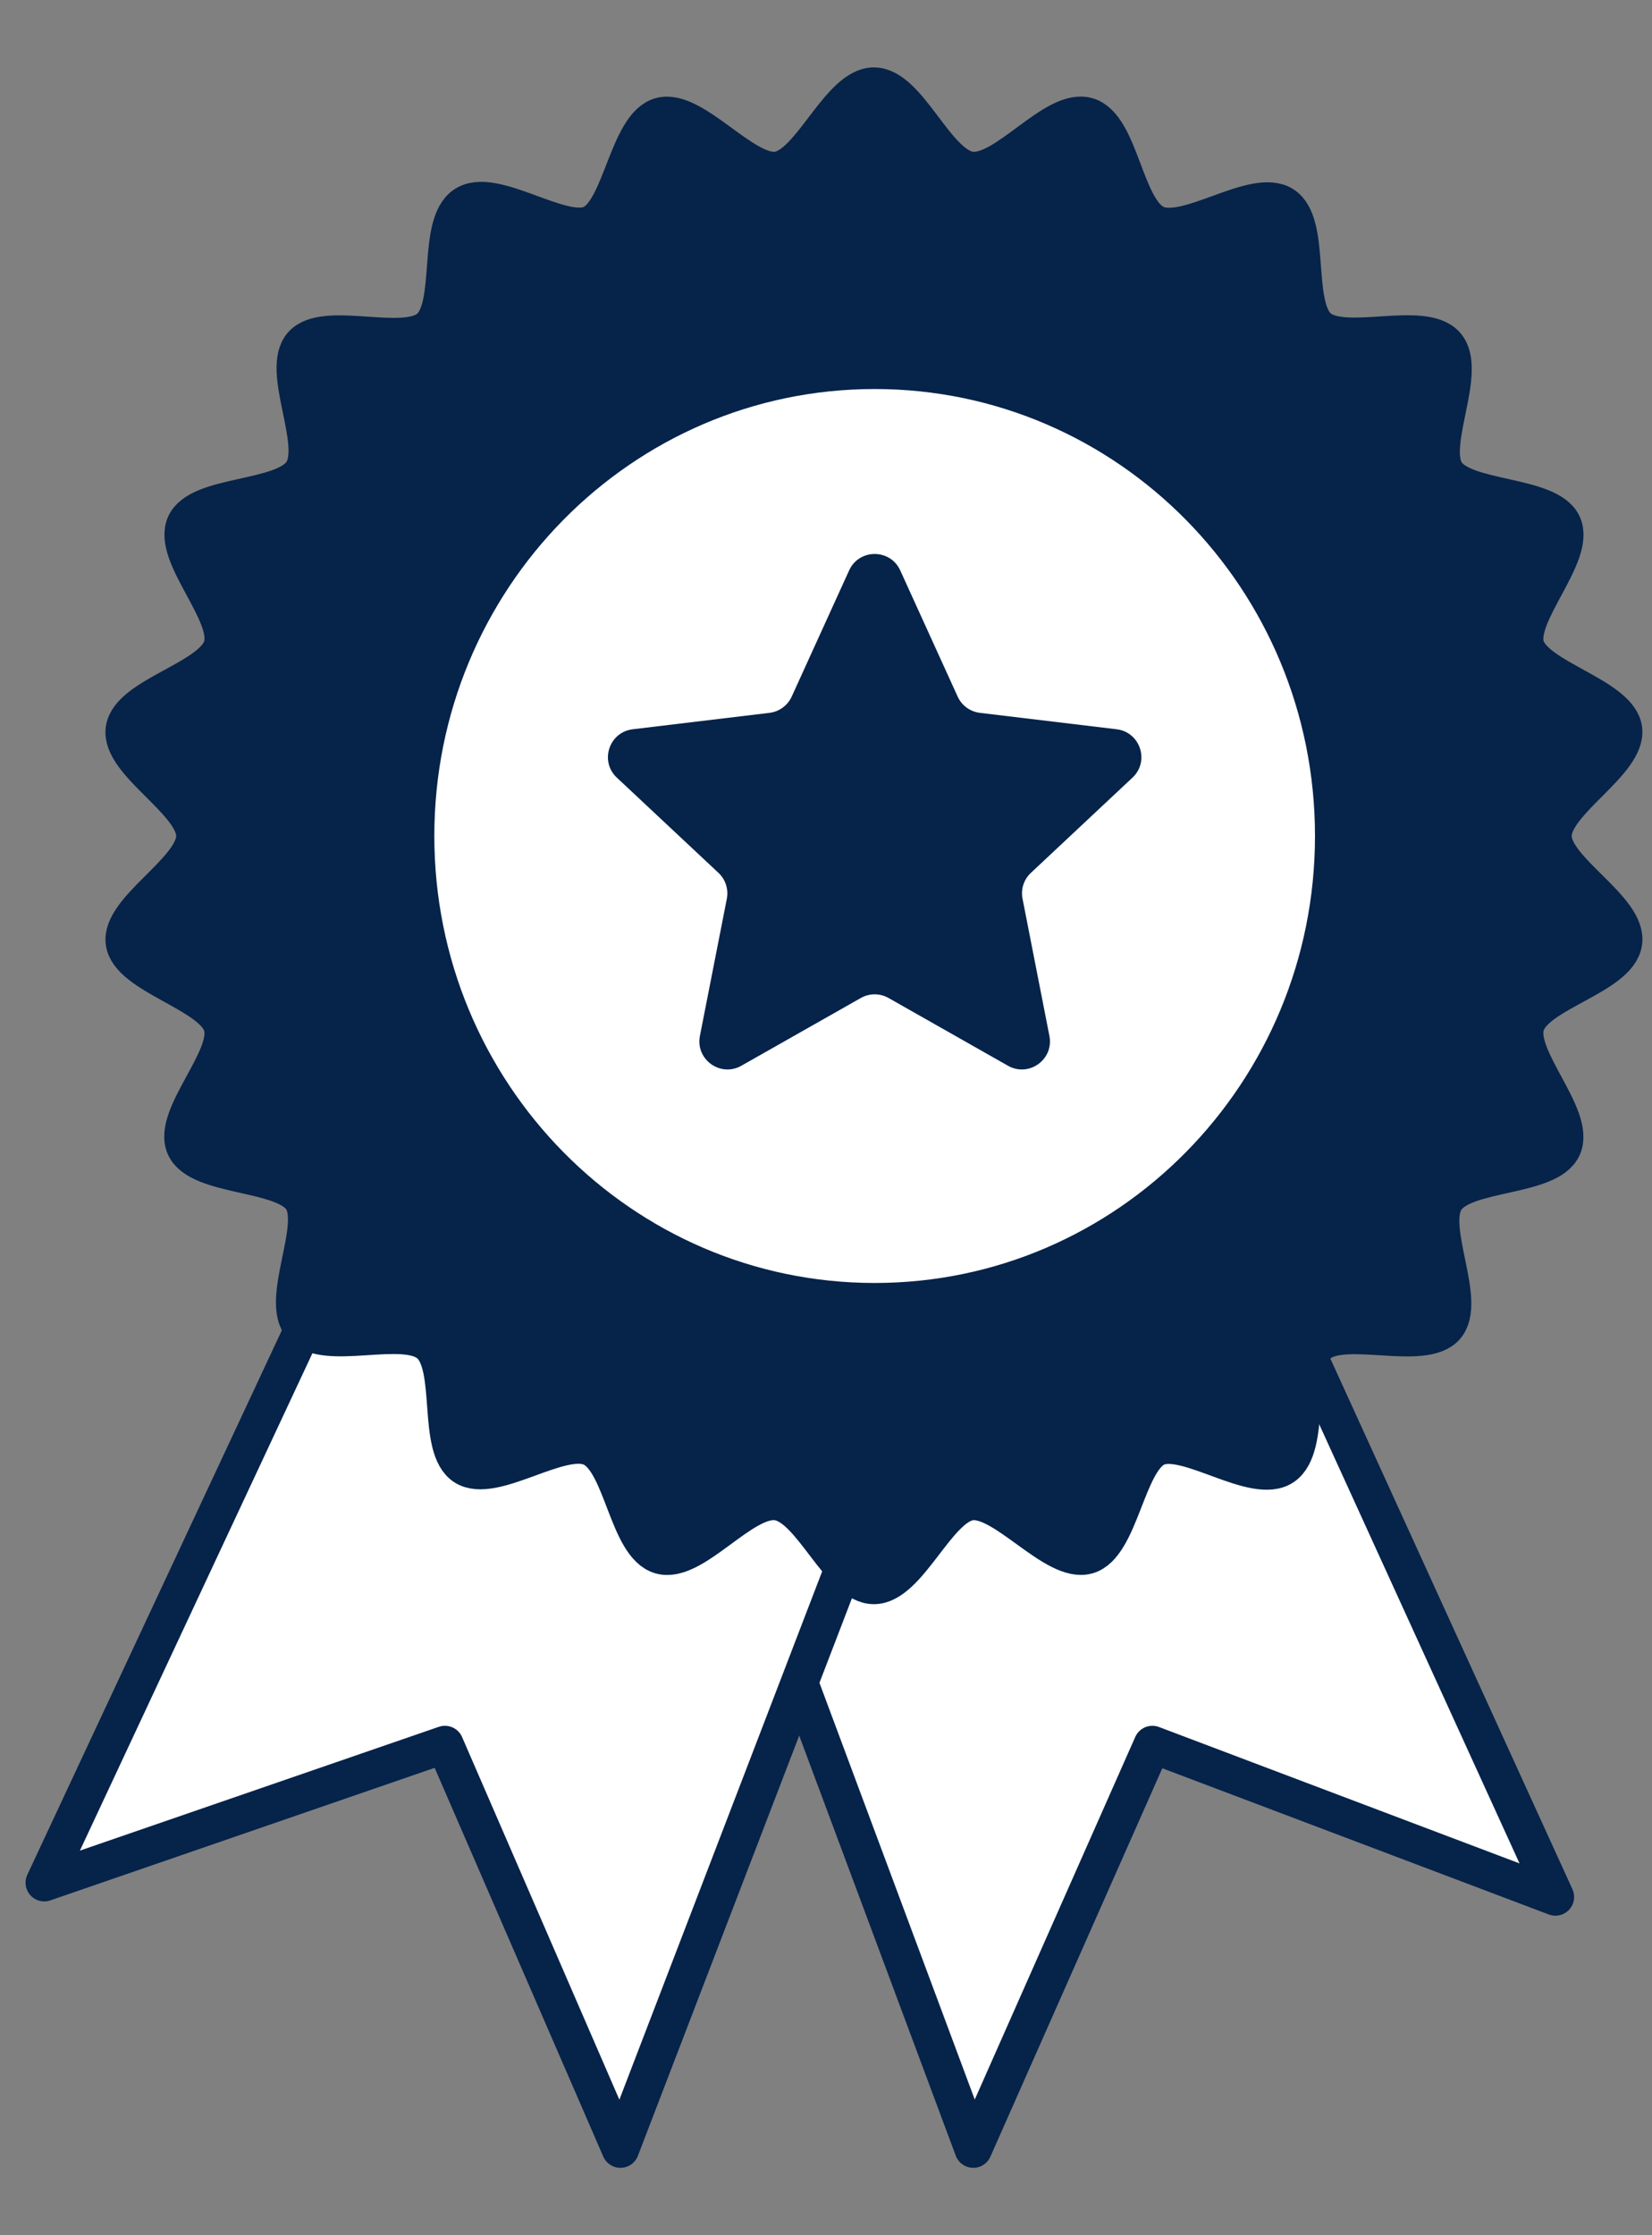
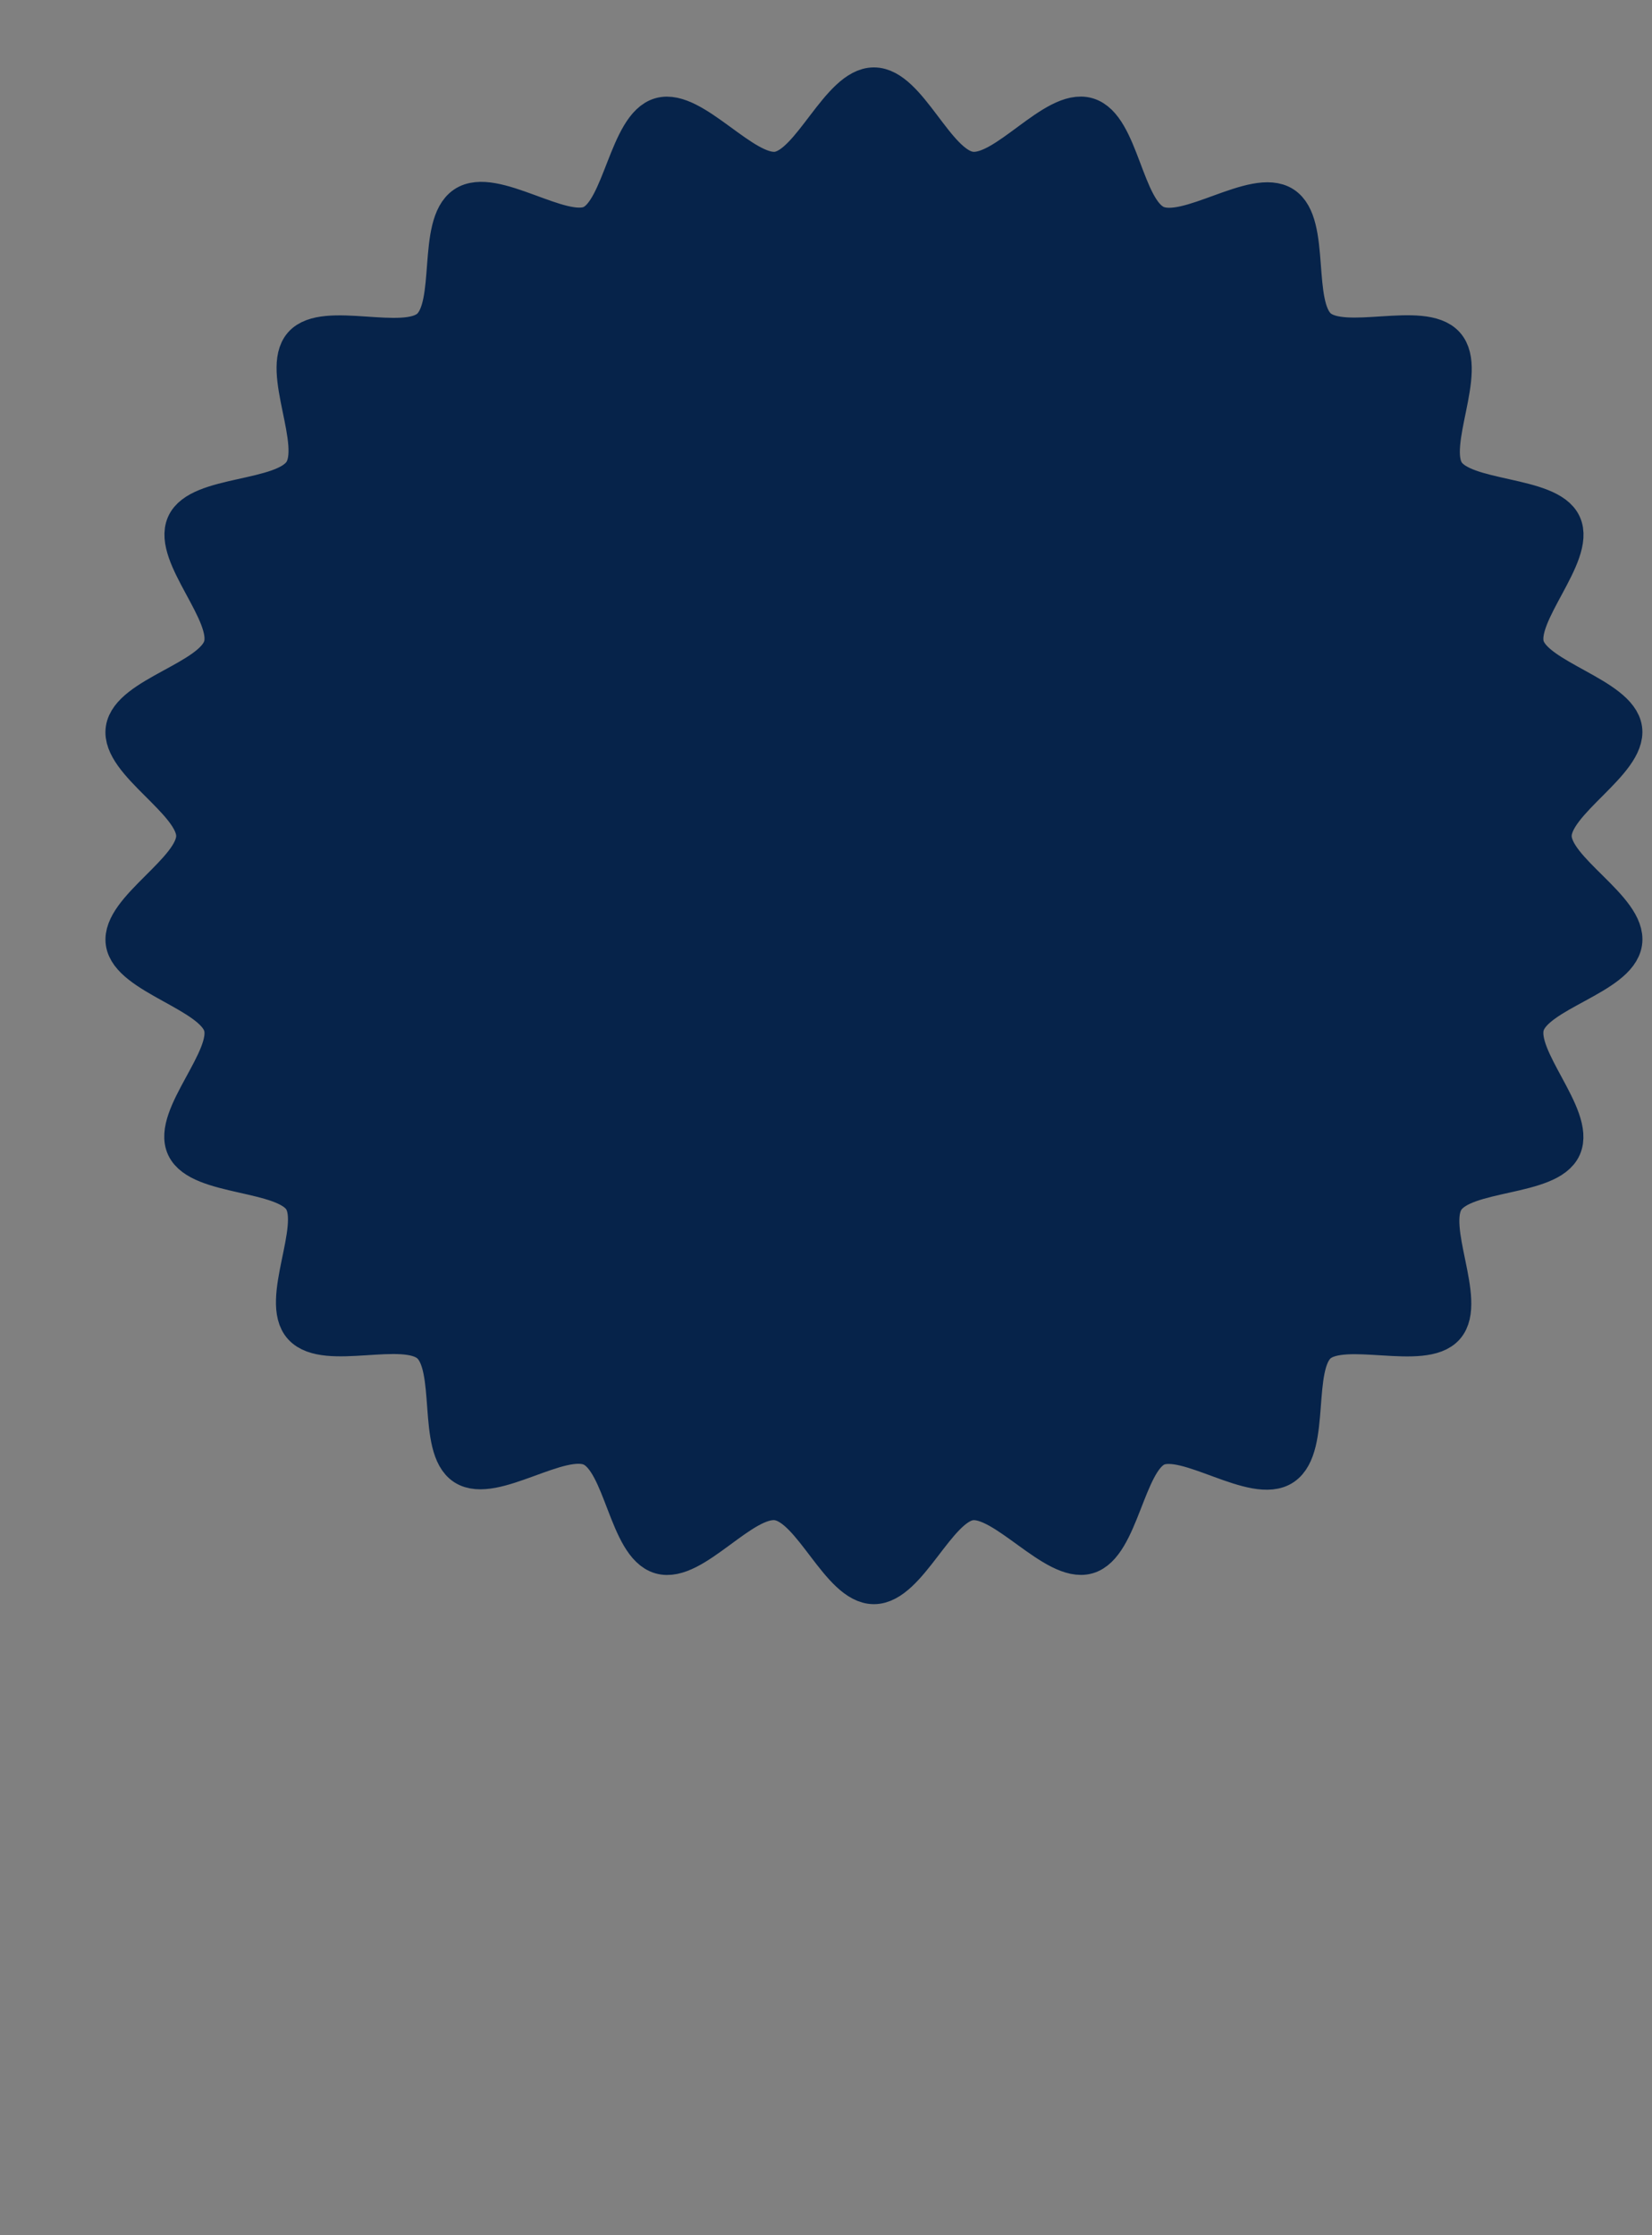
<svg xmlns="http://www.w3.org/2000/svg" width="34" height="46" viewBox="0 0 34 46" fill="none">
  <rect x="0" y="0" width="34" height="46" fill="#808080" stroke="none" />
-   <path d="M12.813 24.862L20.031 44.228L23.717 35.901L32.012 39.039L23.717 20.857L12.813 24.862Z" fill="white" stroke="#06234A" stroke-width="0.77" stroke-linecap="round" stroke-linejoin="round" />
-   <path d="M9.645 20.063L0.911 38.745L9.157 35.901L12.769 44.228L19.941 25.546L9.645 20.063Z" fill="white" stroke="#06234A" stroke-width="0.77" stroke-linecap="round" stroke-linejoin="round" />
  <path d="M31.962 17.204C31.962 16.497 33.509 15.687 33.413 15.003C33.317 14.32 31.601 13.962 31.401 13.303C31.2 12.643 32.451 11.419 32.162 10.791C31.874 10.164 30.126 10.307 29.757 9.719C29.388 9.131 30.23 7.621 29.757 7.096C29.284 6.572 27.664 7.2 27.135 6.739C26.606 6.278 27.007 4.601 26.413 4.22C25.82 3.838 24.441 4.903 23.791 4.609C23.142 4.315 23.062 2.591 22.38 2.392C21.699 2.193 20.689 3.6 19.975 3.505C19.261 3.409 18.7 1.772 17.986 1.772C17.273 1.772 16.688 3.409 15.998 3.505C15.308 3.6 14.266 2.201 13.593 2.392C12.919 2.583 12.791 4.323 12.173 4.609C11.556 4.895 10.153 3.814 9.559 4.22C8.966 4.625 9.367 6.286 8.838 6.747C8.309 7.208 6.673 6.572 6.216 7.096C5.759 7.621 6.609 9.131 6.216 9.719C5.823 10.307 4.091 10.156 3.811 10.791C3.53 11.427 4.773 12.627 4.572 13.303C4.372 13.978 2.664 14.312 2.56 15.003C2.455 15.694 4.011 16.497 4.011 17.204C4.011 17.912 2.463 18.714 2.56 19.398C2.656 20.081 4.372 20.439 4.572 21.106C4.773 21.773 3.514 22.981 3.811 23.609C4.107 24.237 5.847 24.102 6.216 24.682C6.585 25.262 5.735 26.78 6.216 27.304C6.697 27.829 8.301 27.201 8.838 27.662C9.375 28.123 8.966 29.799 9.559 30.181C10.153 30.562 11.532 29.497 12.173 29.791C12.815 30.085 12.911 31.81 13.593 32.008C14.274 32.207 15.284 30.801 15.998 30.904C16.712 31.007 17.273 32.628 17.986 32.628C18.7 32.628 19.285 30.999 19.975 30.904C20.665 30.809 21.707 32.199 22.38 32.008C23.054 31.818 23.182 30.078 23.8 29.791C24.417 29.505 25.82 30.586 26.413 30.181C27.007 29.776 26.606 28.115 27.135 27.662C27.664 27.209 29.3 27.829 29.757 27.304C30.214 26.78 29.364 25.27 29.757 24.682C30.15 24.094 31.882 24.245 32.162 23.609C32.443 22.973 31.2 21.773 31.401 21.098C31.601 20.423 33.309 20.097 33.413 19.398C33.517 18.698 31.962 17.912 31.962 17.204Z" fill="url(#paint0_linear_3137_33719)" stroke="#06234A" stroke-width="0.77" stroke-miterlimit="10" />
-   <path d="M18.002 26.788C23.22 26.788 27.449 22.497 27.449 17.204C27.449 11.911 23.22 7.621 18.002 7.621C12.784 7.621 8.554 11.911 8.554 17.204C8.554 22.497 12.784 26.788 18.002 26.788Z" fill="white" stroke="#06234A" stroke-width="0.77" stroke-linecap="round" stroke-linejoin="round" />
  <path d="M17.476 11.739C17.681 11.288 18.322 11.288 18.528 11.739L19.71 14.336C19.793 14.519 19.967 14.646 20.167 14.67L22.982 15.008C23.469 15.067 23.666 15.668 23.308 16.003L21.217 17.963C21.071 18.099 21.006 18.3 21.045 18.496L21.598 21.319C21.693 21.803 21.176 22.176 20.746 21.933L18.287 20.538C18.11 20.438 17.894 20.438 17.717 20.538L15.257 21.933C14.828 22.176 14.31 21.803 14.405 21.319L14.959 18.496C14.997 18.3 14.932 18.099 14.787 17.963L12.695 16.003C12.337 15.668 12.534 15.067 13.022 15.008L15.837 14.67C16.037 14.646 16.21 14.519 16.294 14.336L17.476 11.739Z" fill="#06234A" />
  <defs>
    <linearGradient id="paint0_linear_3137_33719" x1="24.193" y1="29.444" x2="-1.316" y2="6.716" gradientUnits="userSpaceOnUse">
      <stop stop-color="#06234A" />
      <stop offset="1" stop-color="#06234A" />
    </linearGradient>
  </defs>
</svg>